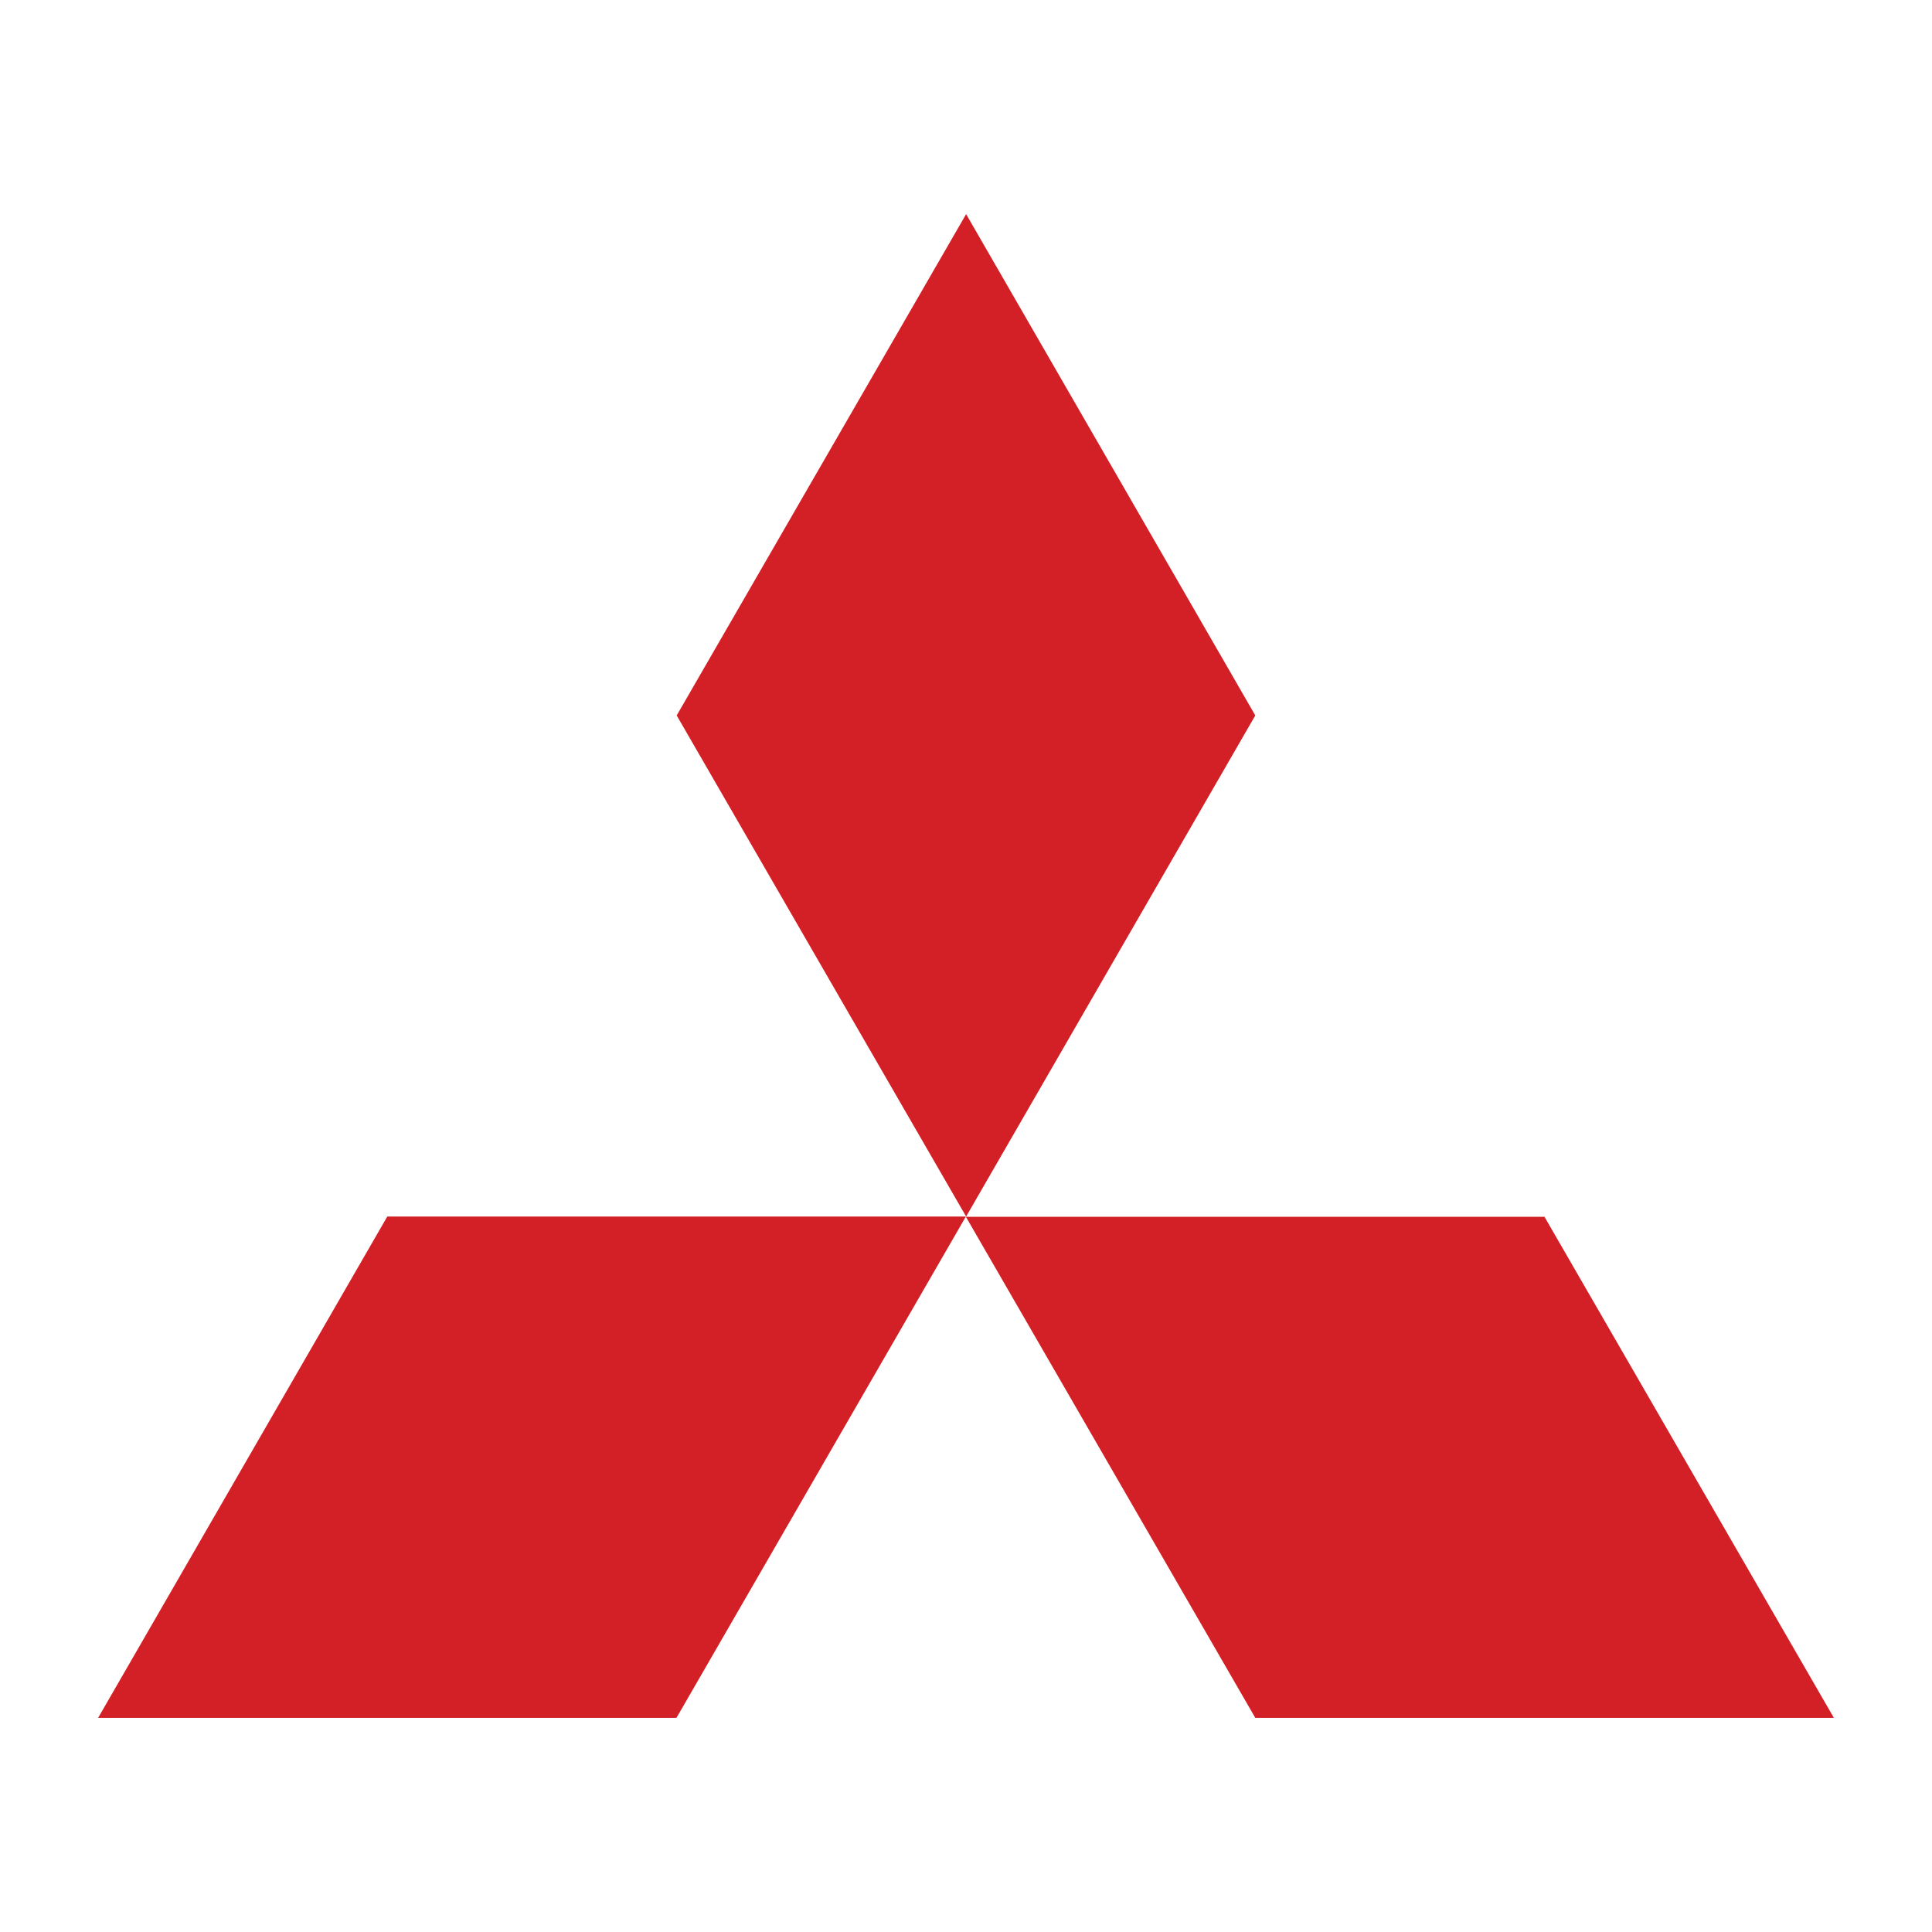
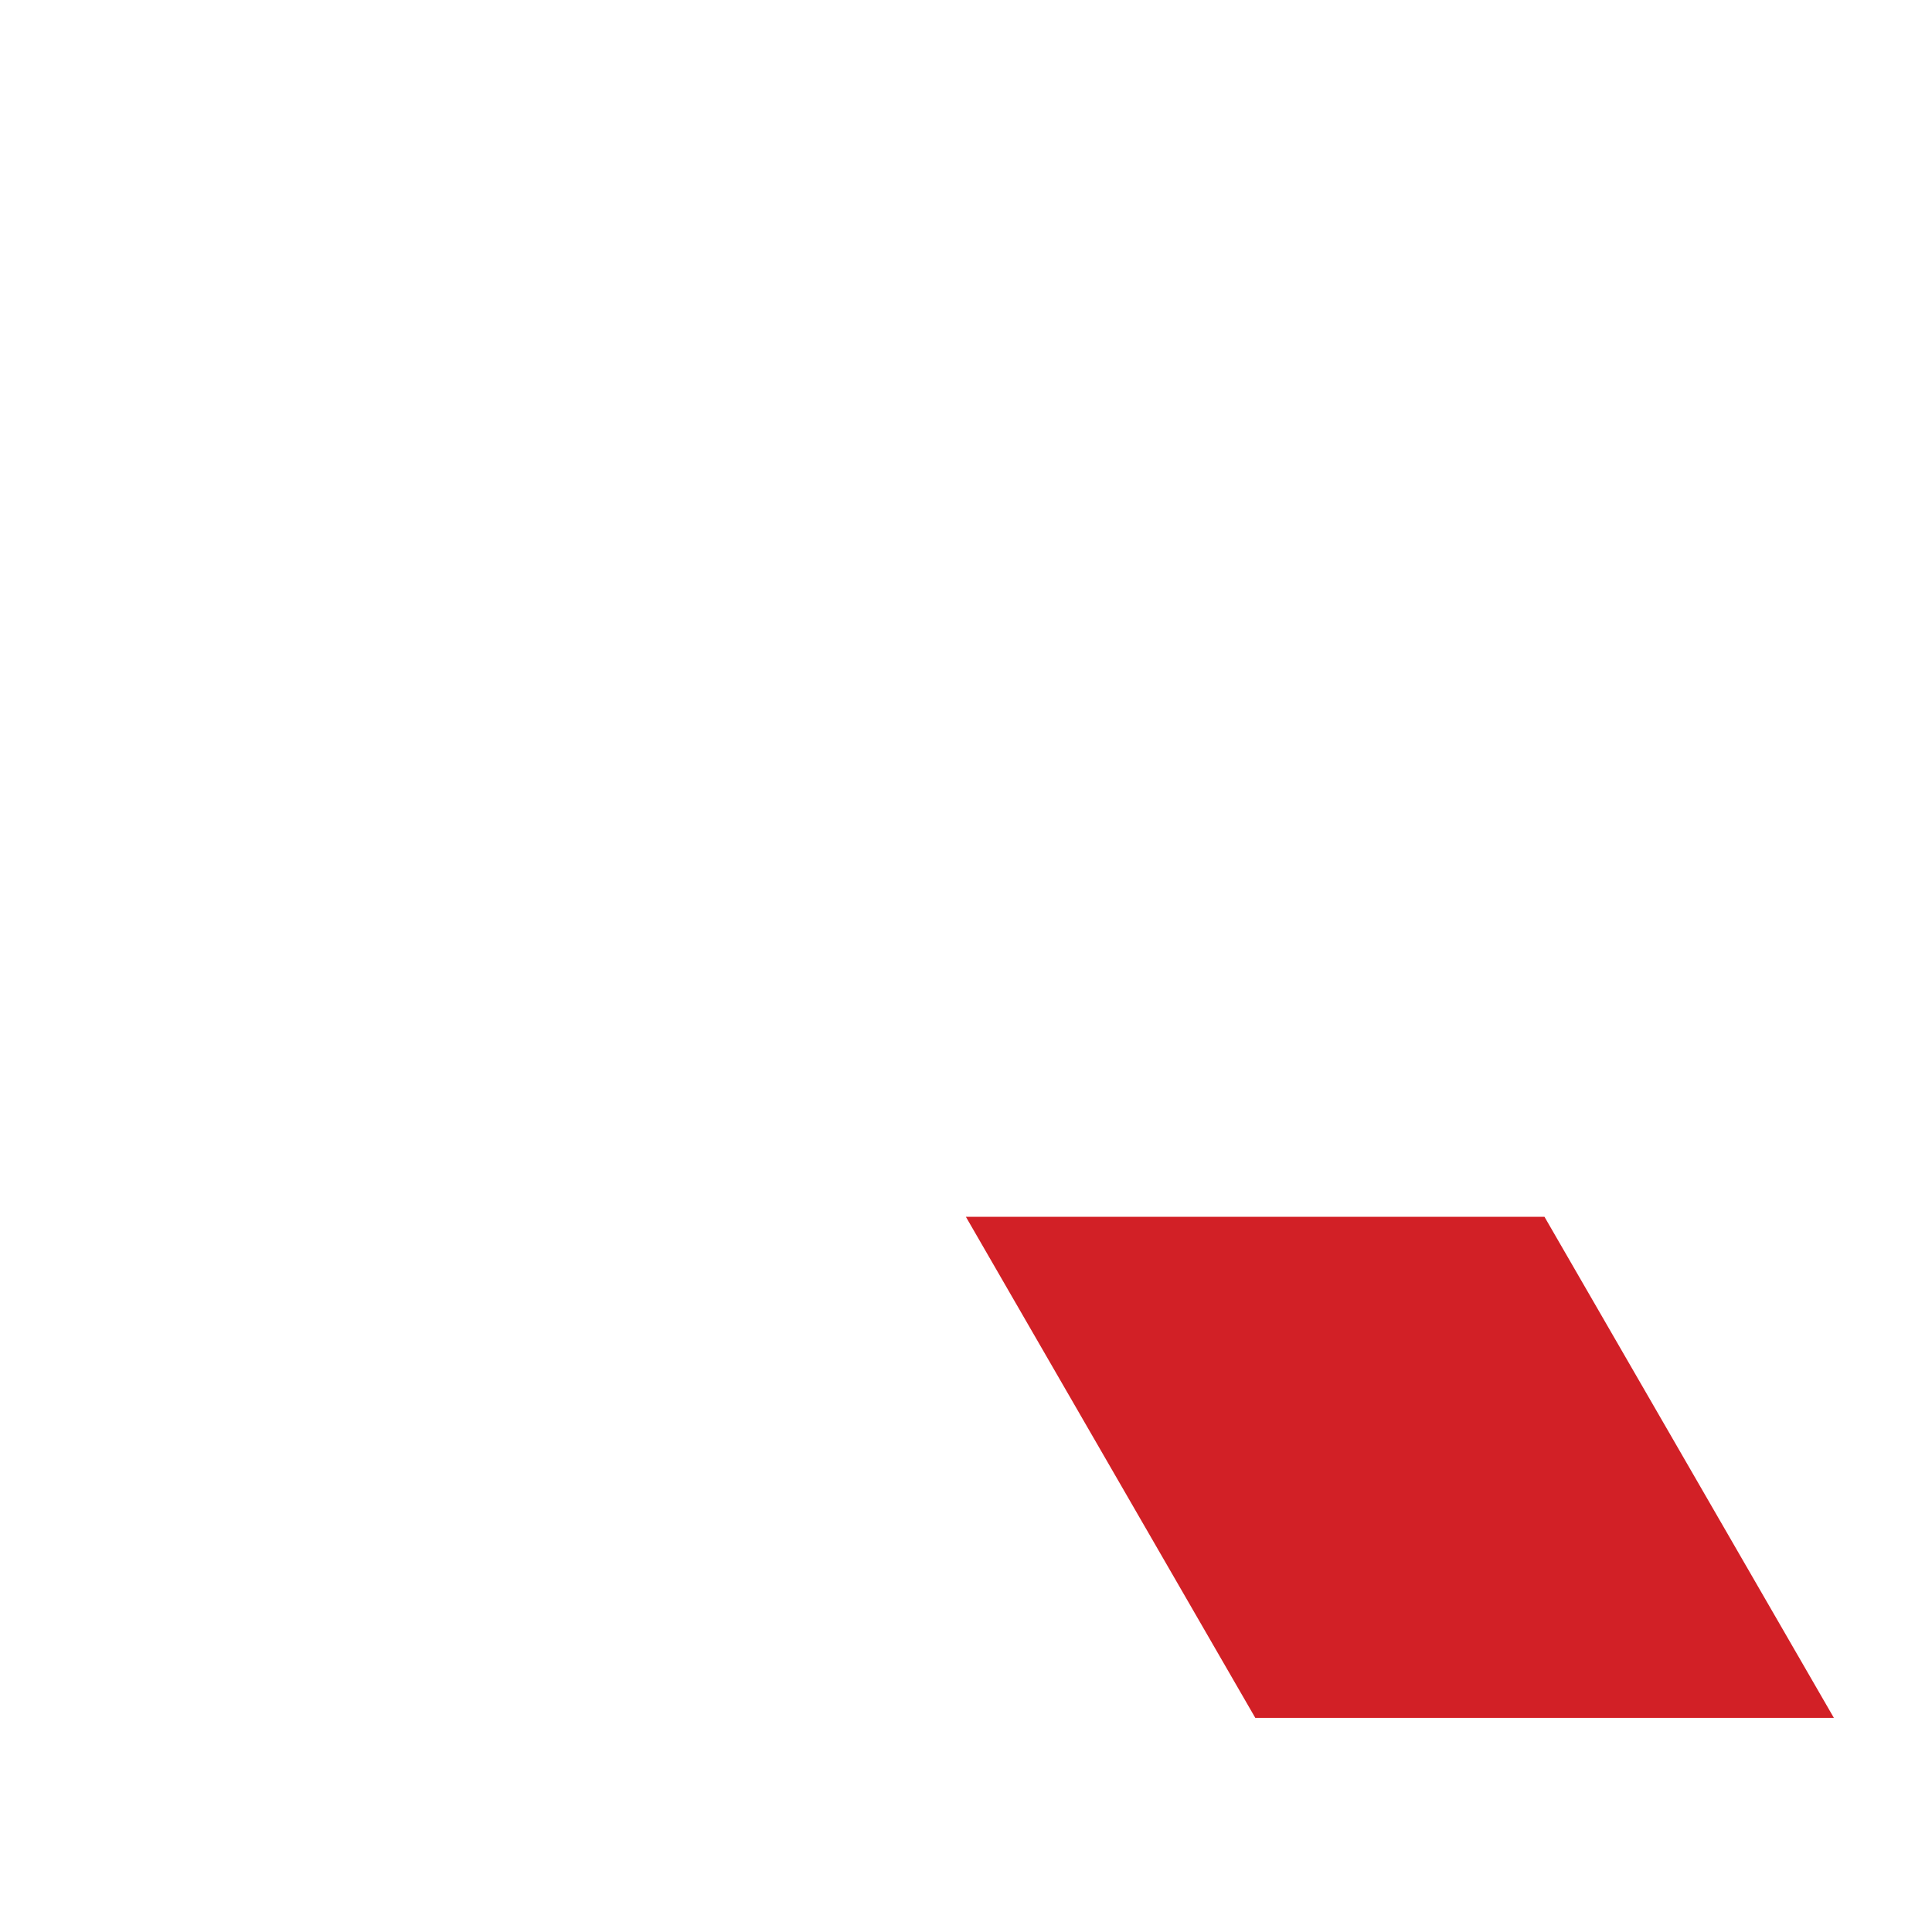
<svg xmlns="http://www.w3.org/2000/svg" id="Layer_2" data-name="Layer 2" viewBox="0 0 78.77 78.77">
  <defs>
    <style>.cls-1{fill:#fff;}.cls-2{fill:#d22026;fill-rule:evenodd;isolation:isolate;}</style>
  </defs>
-   <rect class="cls-1" width="78.77" height="78.77" />
-   <polyline class="cls-2" points="4 70.04 15.79 49.6 39.38 49.6 27.58 70.04 4 70.04" />
  <polyline class="cls-2" points="74.77 70.04 62.97 49.61 39.38 49.61 51.18 70.04 74.77 70.04" />
-   <polyline class="cls-2" points="39.39 8.73 27.59 29.17 39.39 49.6 51.18 29.17 39.39 8.73" />
</svg>